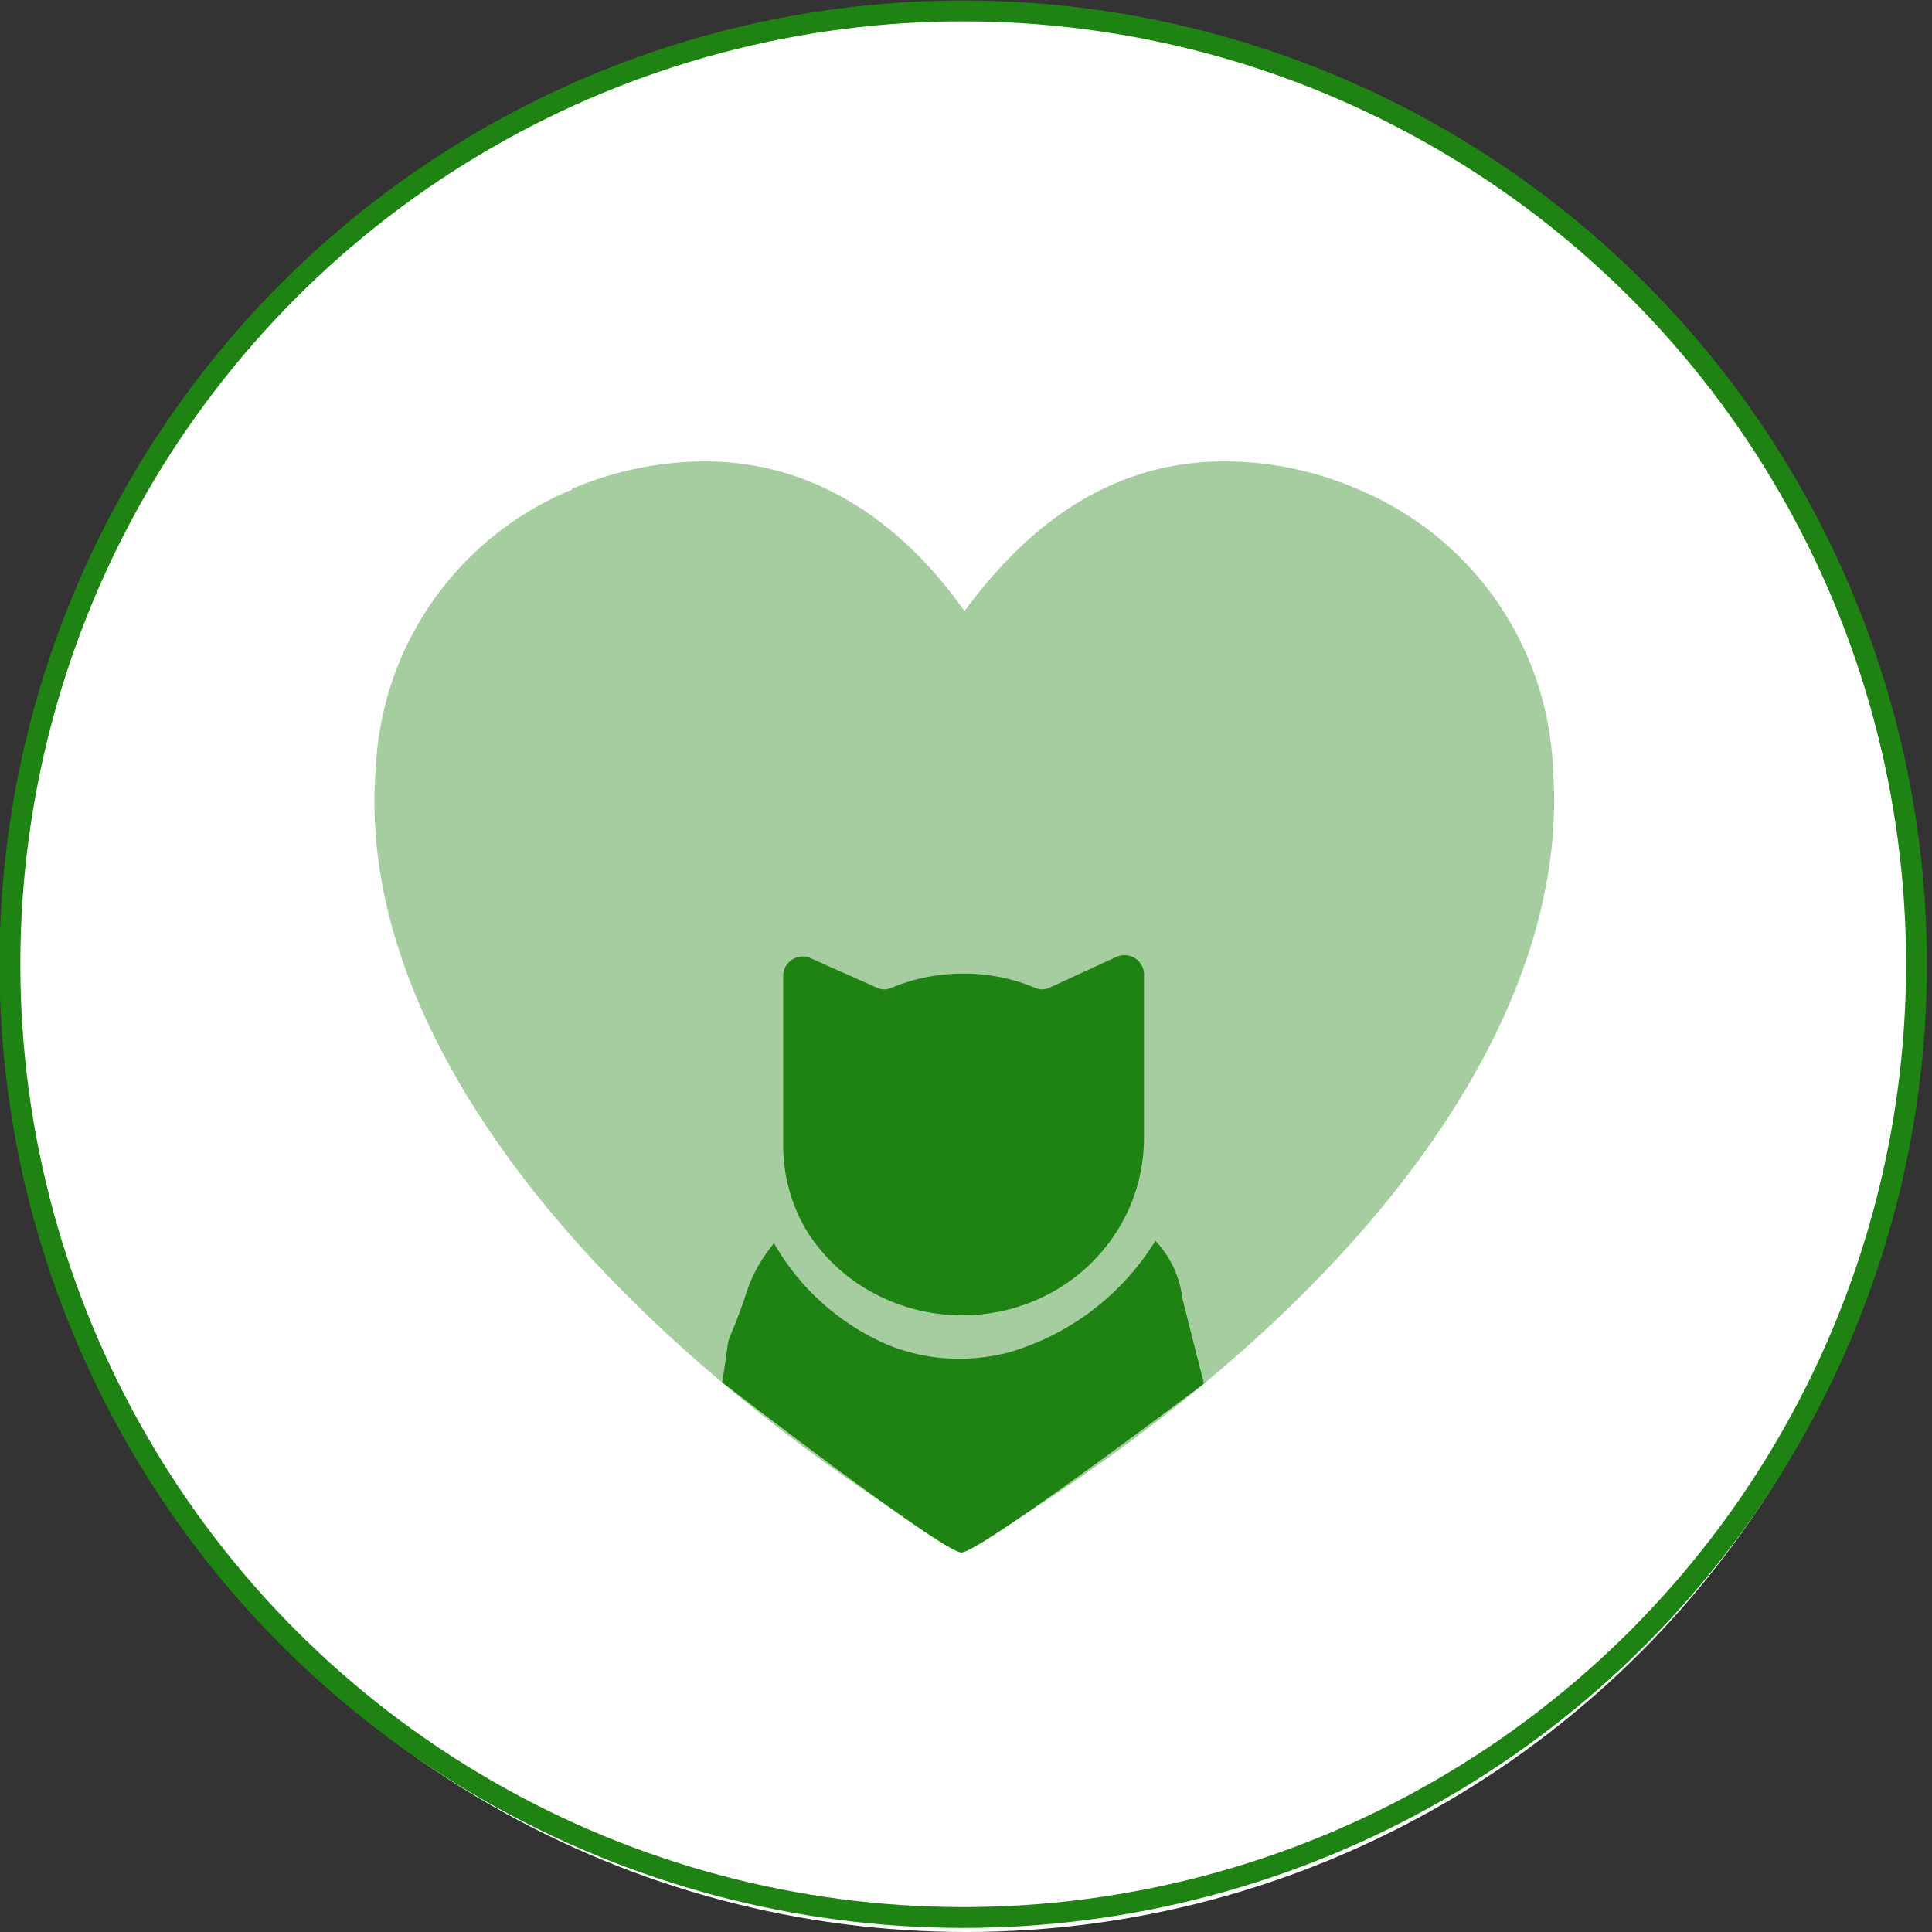
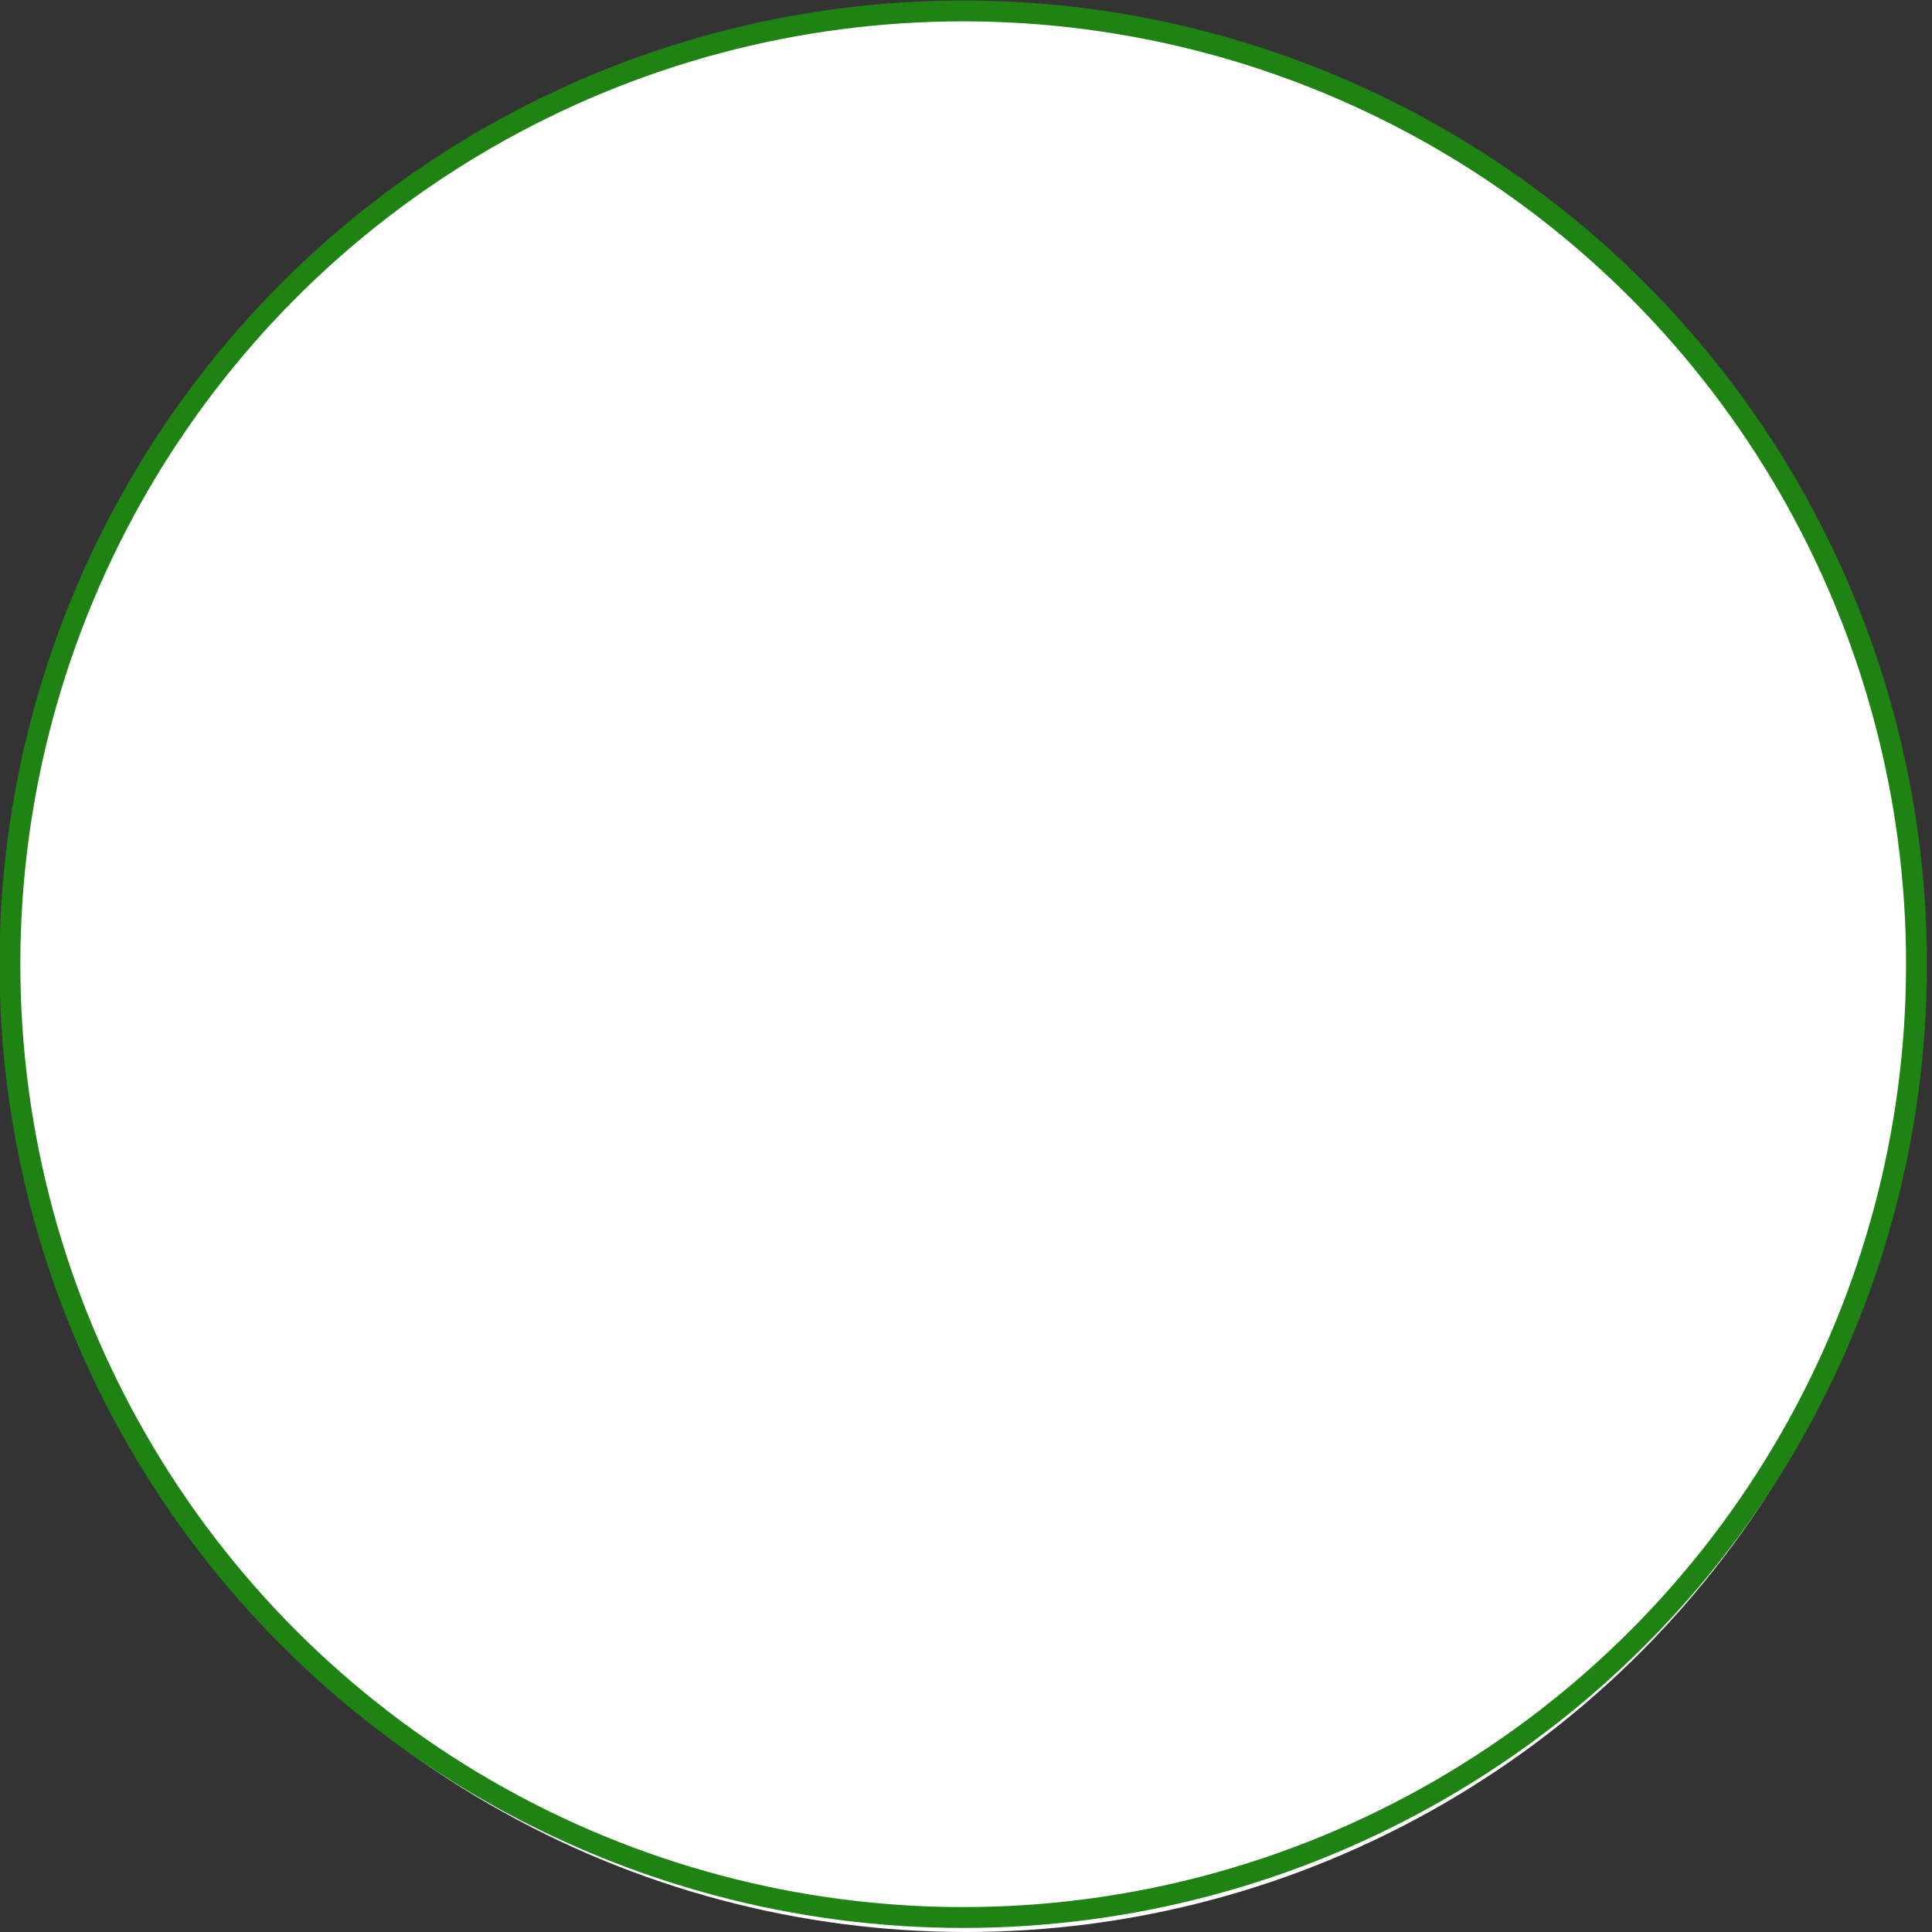
<svg xmlns="http://www.w3.org/2000/svg" id="Layer_1" data-name="Layer 1" viewBox="0 0 76 76">
  <rect x="0" y="0" width="76" height="76" fill="#333333" stroke="none" />
  <defs>
    <style>.cls-1{fill:#fff;}.cls-2{fill:#fff;stroke:#1e8313;stroke-width:0.82px;}.cls-3,.cls-4{fill:#1e8313;}.cls-3{opacity:0.4;}</style>
  </defs>
  <circle class="cls-1" cx="38" cy="38.5" r="37.5" />
  <circle class="cls-2" cx="37.89" cy="37.93" r="37.5" />
-   <path class="cls-3" d="M22.5,19.23a13.54,13.54,0,0,1,5.21-1.08c5,0,8.33,3.18,10.23,5.89,2-2.71,5.21-5.89,10.22-5.89a13.19,13.19,0,0,1,5.22,1.08,12.46,12.46,0,0,1,7.71,11C61.84,40.15,53.58,51.39,39,60.4l-1.15.67-1.15-.67C22.29,51.32,14,40.08,14.78,30.26a12.48,12.48,0,0,1,7.72-11" />
-   <path class="cls-4" d="M28.41,54.38s8.66,6.69,9.41,6.69,9.54-6.64,9.54-6.64l-.85-3.36a3.94,3.94,0,0,0-1.06-2.26,10.08,10.08,0,0,1-5.8,4.4,7.85,7.85,0,0,1-1.93.24,7.4,7.4,0,0,1-2.78-.54,9.47,9.47,0,0,1-4.49-4,5.85,5.85,0,0,0-1.17,2.2C28.4,53.58,28.82,51.8,28.41,54.38Zm9.21-20.47" />
-   <path class="cls-4" d="M43.92,37.64l-2.65,1.22a.66.66,0,0,1-.55,0,7.15,7.15,0,0,0-2.83-.56,7.33,7.33,0,0,0-2.83.56.66.66,0,0,1-.55,0l-2.65-1.18a.77.77,0,0,0-1.05.78V45a6.52,6.52,0,0,0,1,3.54,7,7,0,0,0,2.45,2.27,7.35,7.35,0,0,0,3.4.93h.19a7.26,7.26,0,0,0,3.43-.85,7,7,0,0,0,2.52-2.25A6.84,6.84,0,0,0,45,44.86V38.42A.77.77,0,0,0,43.92,37.64Z" />
</svg>